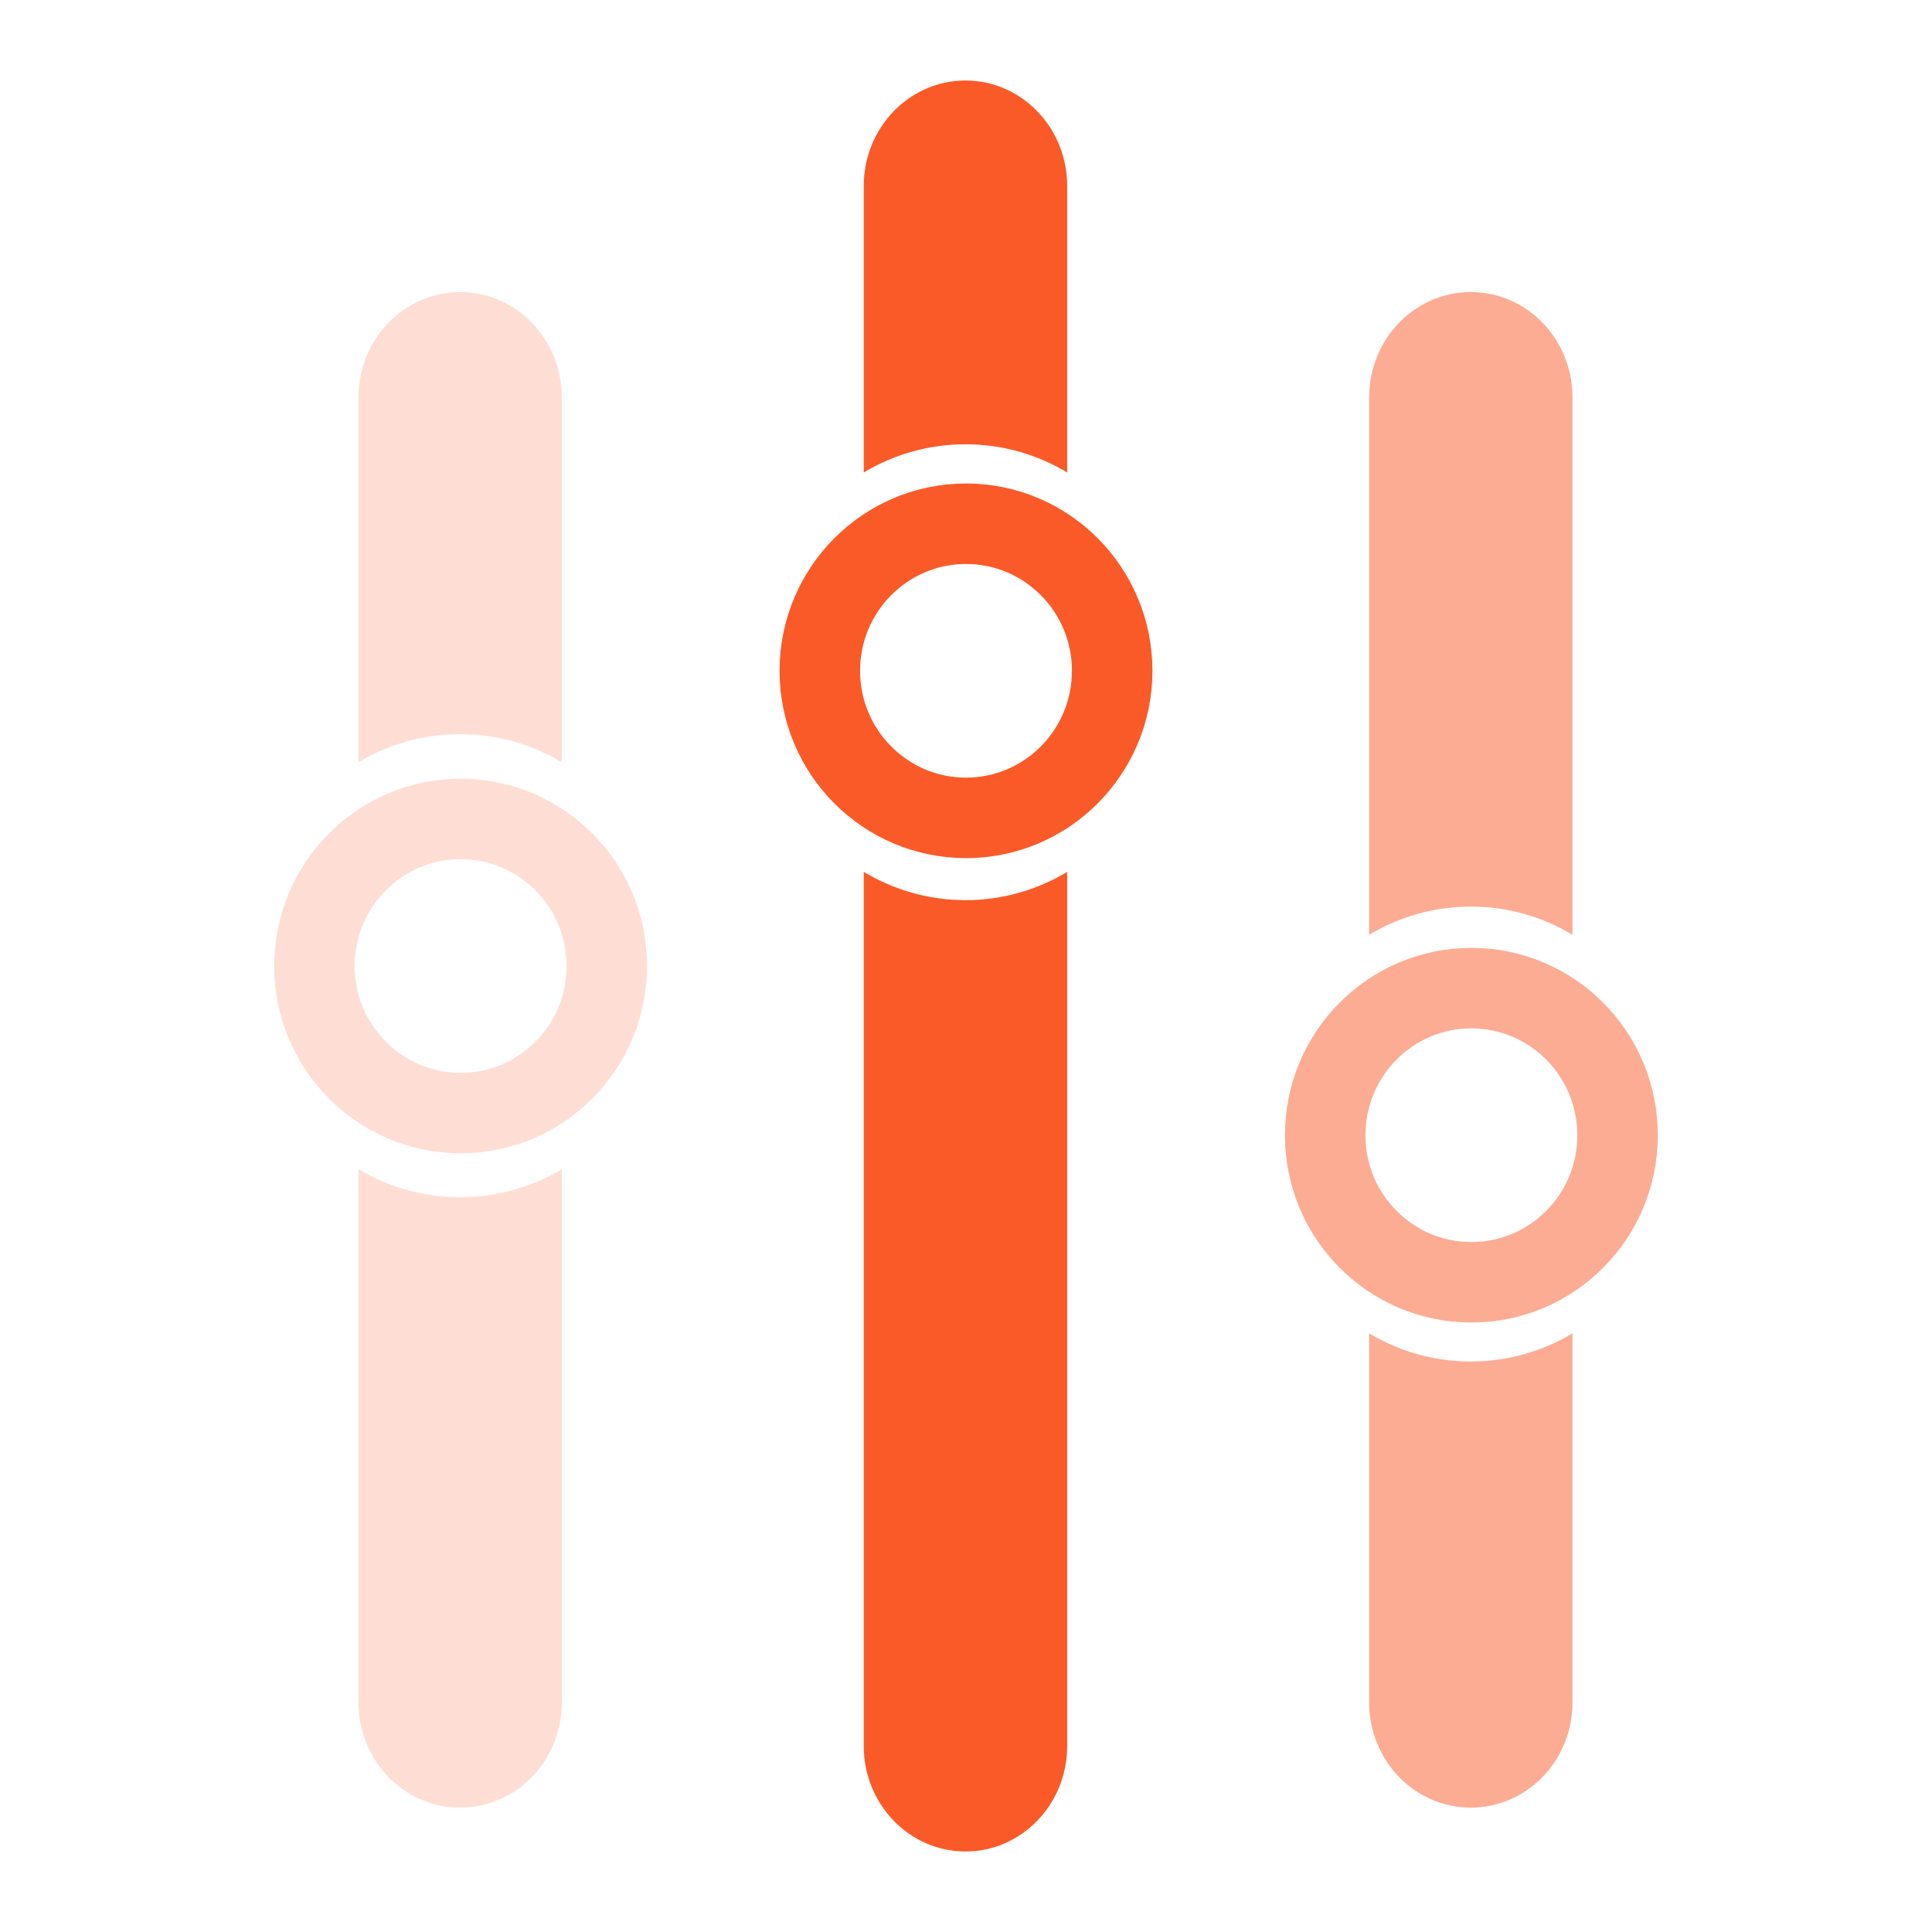
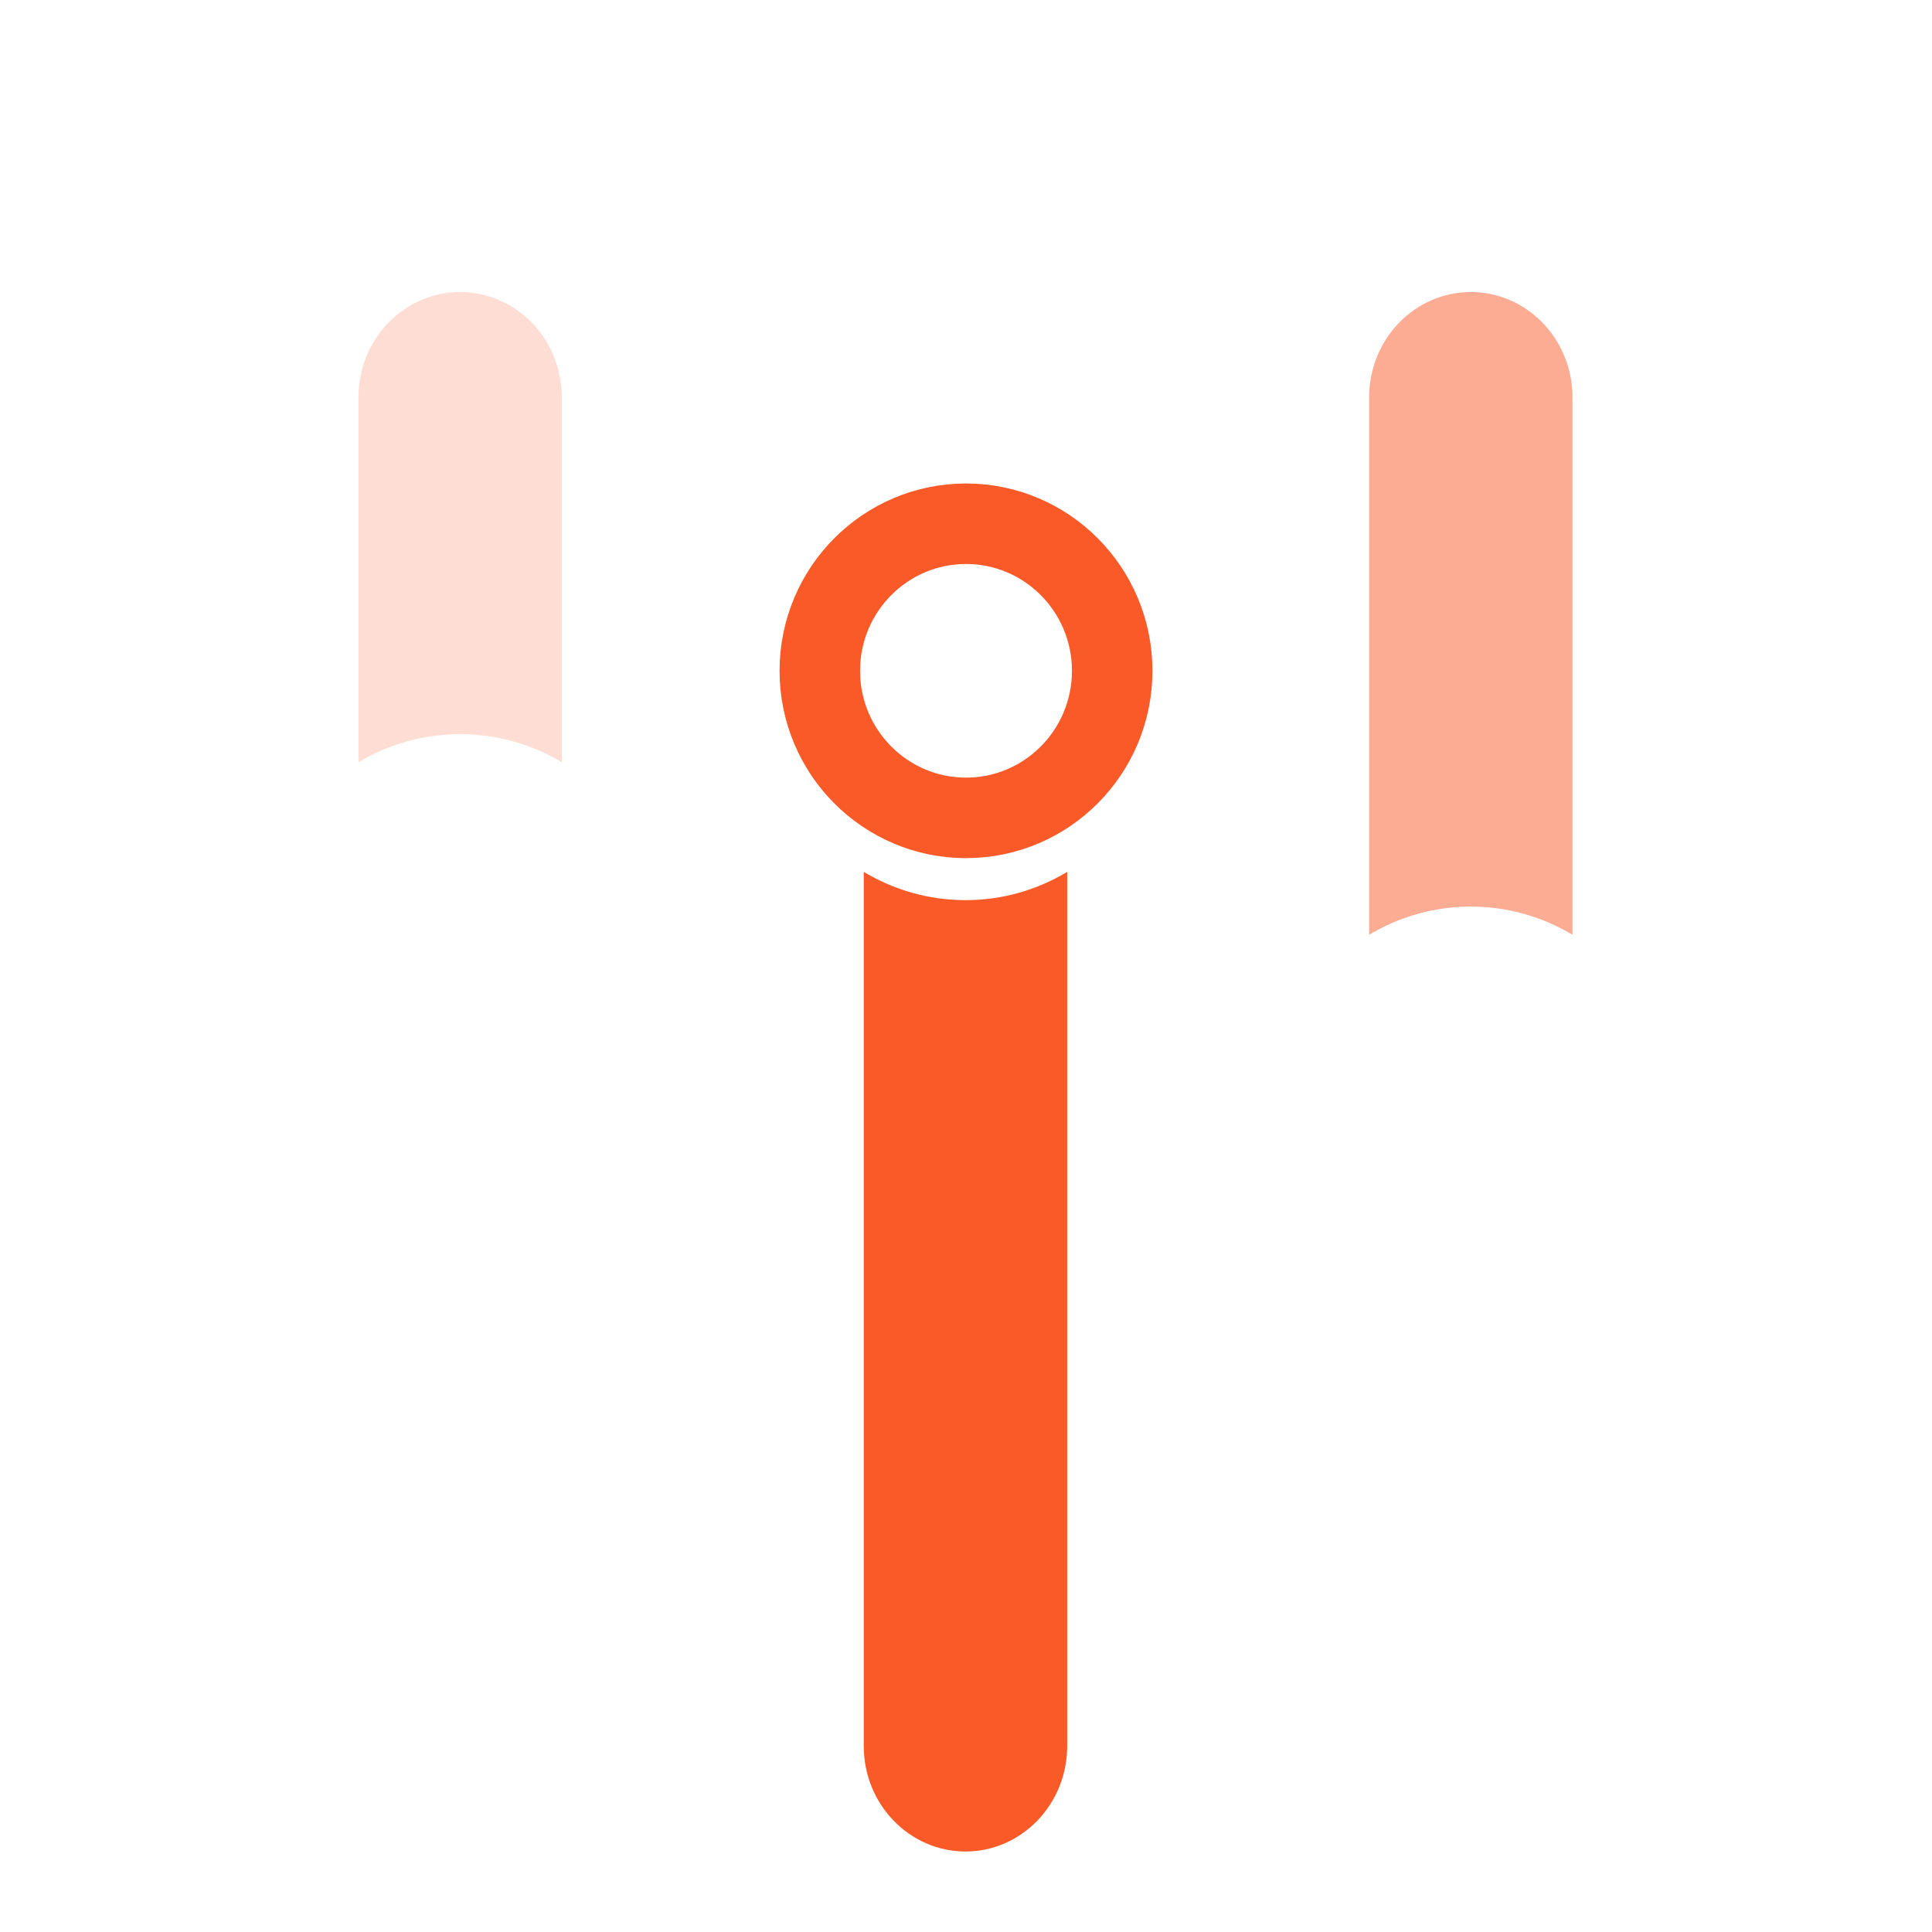
<svg xmlns="http://www.w3.org/2000/svg" width="24" height="24" viewBox="0 0 24 24" fill="none">
  <g clip-path="url(#clip0_1371_43956)">
-     <path opacity="0.2" d="M7.538 12C7.538 13.011 6.723 13.827 5.722 13.827C4.721 13.827 3.906 13.011 3.906 12C3.906 10.989 4.721 10.173 5.722 10.173C6.723 10.173 7.538 10.989 7.538 12Z" stroke="#FA5A28" />
    <g opacity="0.2">
      <path d="M5.716 3.628C5.018 3.628 4.453 4.214 4.453 4.936V9.469C4.824 9.247 5.256 9.12 5.716 9.12C6.176 9.12 6.607 9.247 6.979 9.469V4.936C6.979 4.214 6.414 3.628 5.716 3.628Z" fill="#FA5A28" />
-       <path d="M4.453 14.523C4.824 14.745 5.256 14.872 5.716 14.872C6.176 14.872 6.607 14.745 6.979 14.523V21.148C6.979 21.87 6.414 22.455 5.716 22.455C5.018 22.455 4.453 21.87 4.453 21.148V14.523Z" fill="#FA5A28" />
    </g>
    <path d="M13.816 8.333C13.816 9.344 13.001 10.16 12 10.16C11 10.16 10.184 9.344 10.184 8.333C10.184 7.322 11 6.506 12 6.506C13.001 6.506 13.816 7.322 13.816 8.333Z" stroke="#FA5A28" />
-     <path d="M11.994 1C11.296 1 10.73 1.587 10.73 2.31V5.869C11.102 5.646 11.534 5.519 11.994 5.519C12.454 5.519 12.885 5.646 13.257 5.869V2.31C13.257 1.587 12.691 1 11.994 1Z" fill="#FA5A28" />
    <path d="M10.73 10.831C11.102 11.054 11.534 11.182 11.994 11.182C12.454 11.182 12.885 11.054 13.257 10.831V21.69C13.257 22.413 12.691 23 11.994 23C11.296 23 10.73 22.413 10.73 21.69V10.831Z" fill="#FA5A28" />
-     <path opacity="0.5" d="M20.094 14.102C20.094 15.114 19.279 15.929 18.278 15.929C17.277 15.929 16.462 15.114 16.462 14.102C16.462 13.091 17.277 12.275 18.278 12.275C19.279 12.275 20.094 13.091 20.094 14.102Z" stroke="#FA5A28" />
    <g opacity="0.5">
      <path d="M18.271 3.628C17.573 3.628 17.008 4.214 17.008 4.936V11.612C17.379 11.39 17.811 11.262 18.271 11.262C18.731 11.262 19.163 11.39 19.534 11.612V4.936C19.534 4.214 18.969 3.628 18.271 3.628Z" fill="#FA5A28" />
-       <path d="M17.008 16.563C17.379 16.786 17.811 16.913 18.271 16.913C18.731 16.913 19.163 16.786 19.534 16.563V21.148C19.534 21.87 18.969 22.455 18.271 22.455C17.573 22.455 17.008 21.87 17.008 21.148V16.563Z" fill="#FA5A28" />
    </g>
  </g>
  <defs>
    <clipPath id="clip0_1371_43956">
      <rect width="24" height="24" fill="white" />
    </clipPath>
  </defs>
</svg>